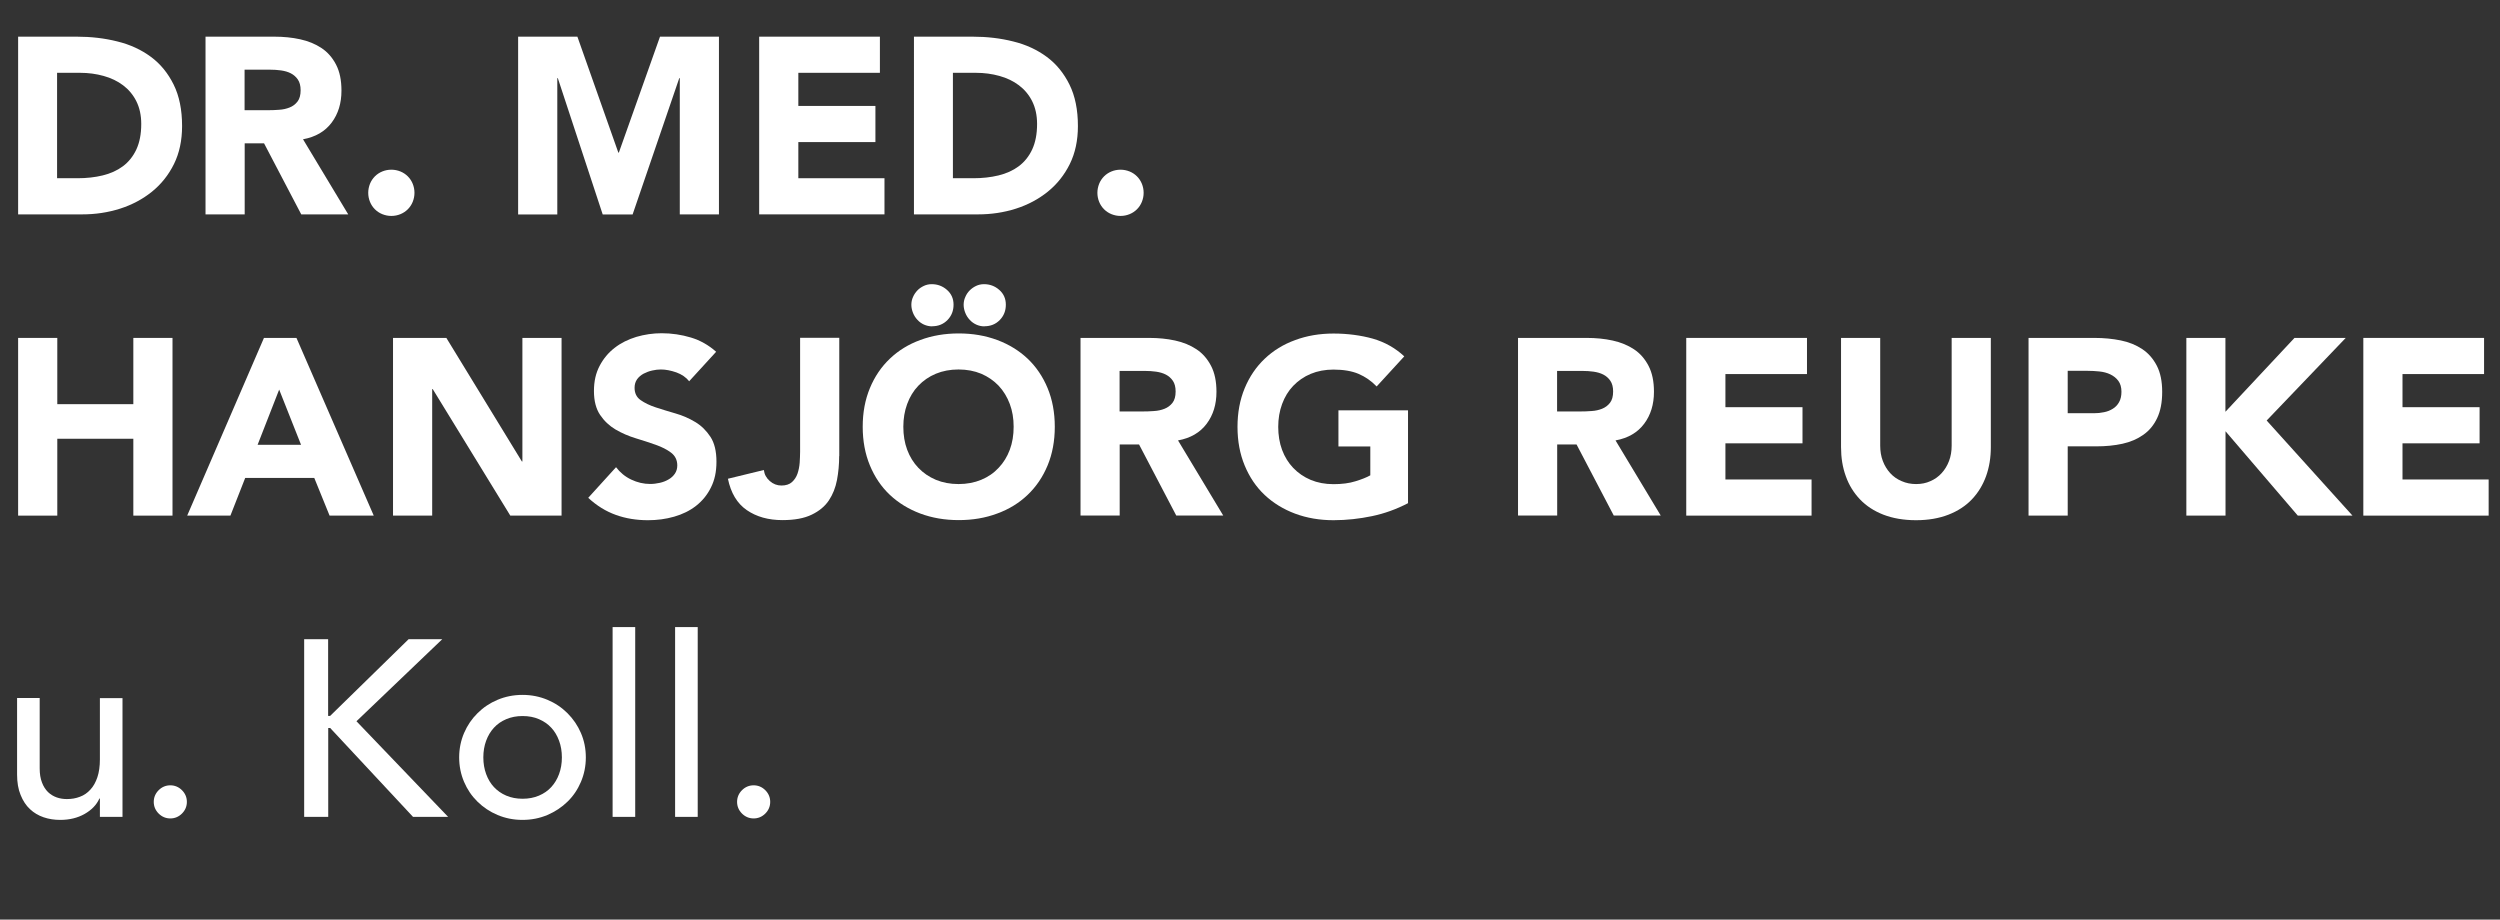
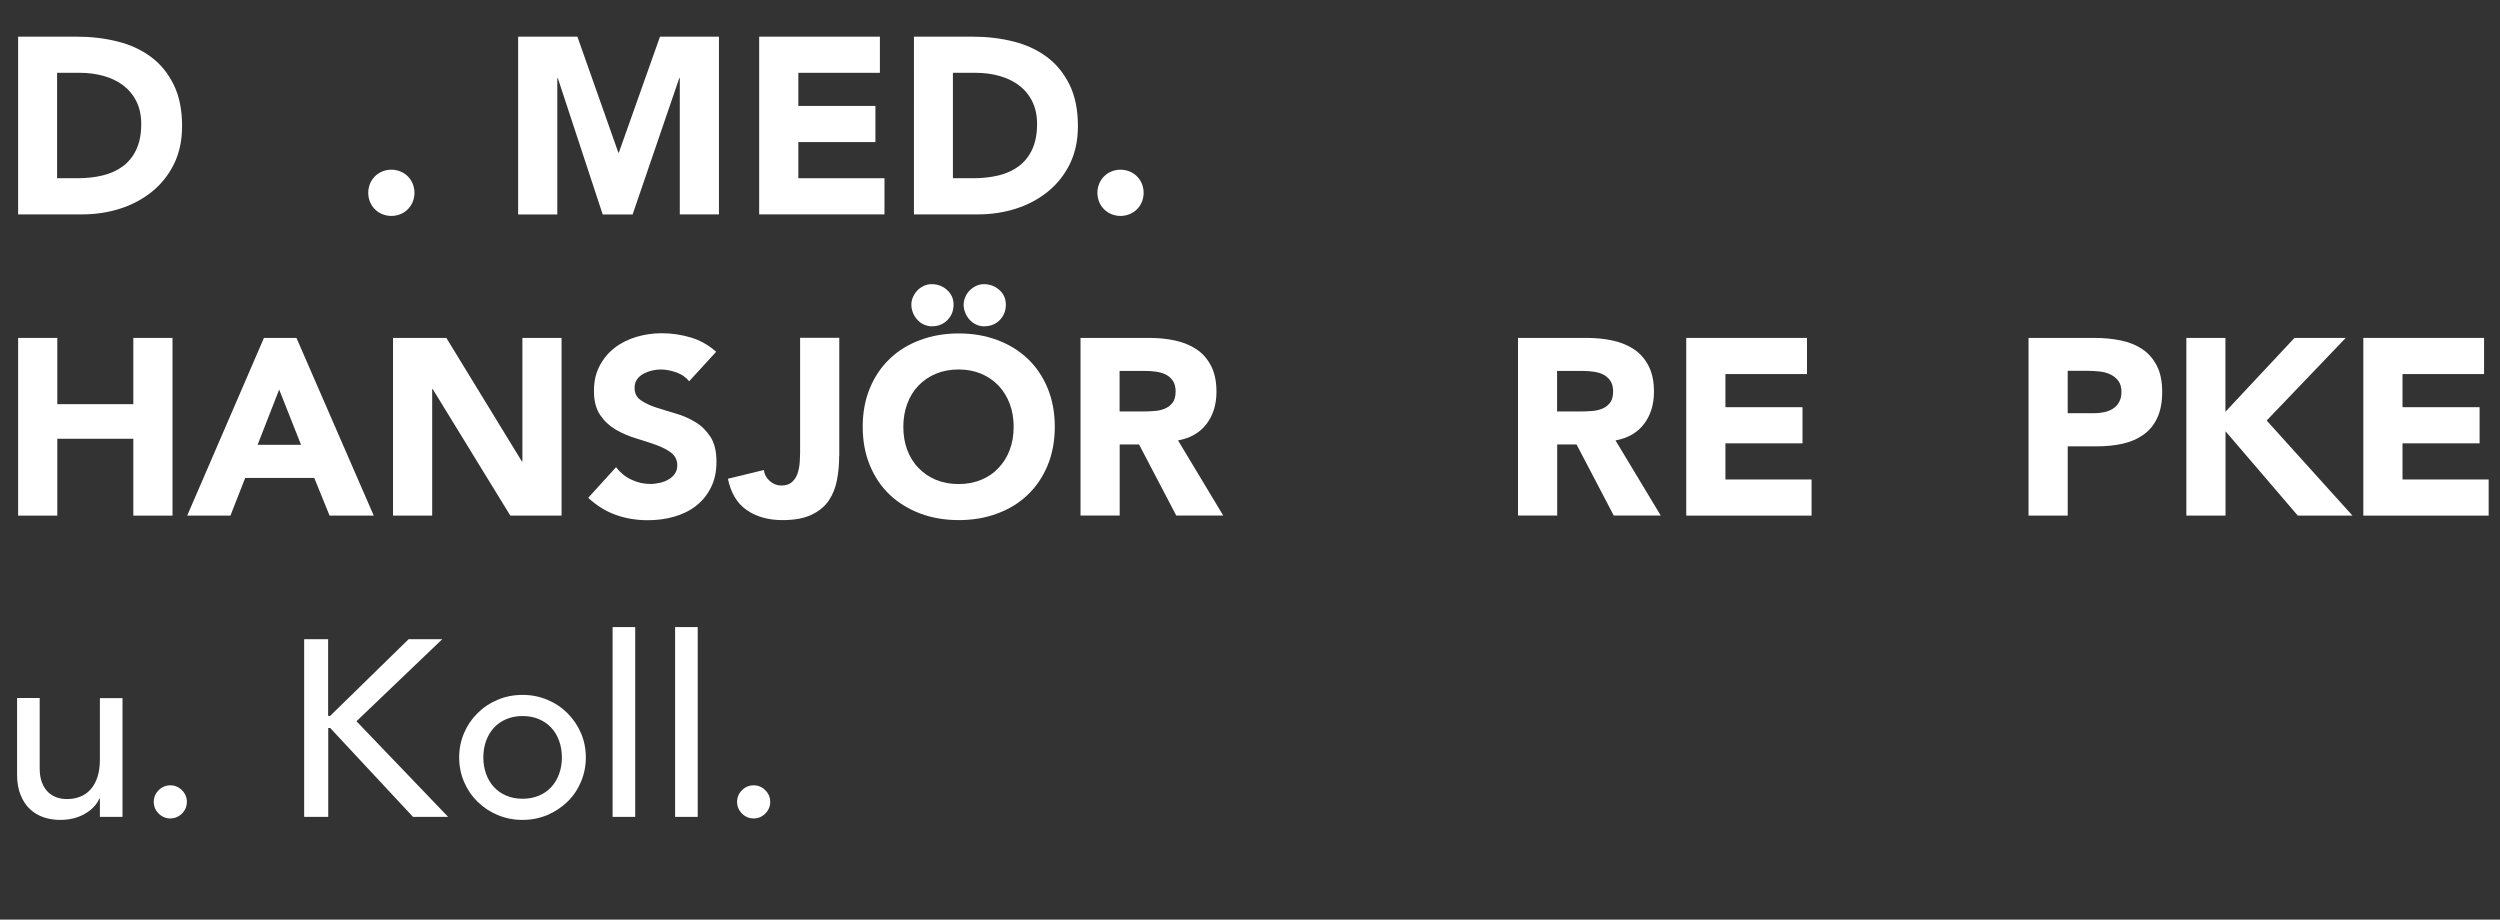
<svg xmlns="http://www.w3.org/2000/svg" id="Ebene_2" data-name="Ebene 2" viewBox="0 0 240 88.28">
  <rect x="0" y="0" width="240" height="88.28" fill="#333333" stroke="none" />
  <defs>
    <style>
      .cls-1 {
        fill: #fff;
        stroke-width: 0px;
      }
    </style>
  </defs>
  <g id="Ebene_1-2" data-name="Ebene 1">
    <g>
      <path class="cls-1" d="M1.74,3.52h5.64c1.37,0,2.66.15,3.89.46,1.23.3,2.3.8,3.22,1.48.92.68,1.64,1.57,2.18,2.66.54,1.09.81,2.42.81,3.98,0,1.38-.26,2.6-.78,3.65-.52,1.05-1.23,1.94-2.11,2.65-.88.71-1.9,1.26-3.06,1.63-1.16.37-2.37.55-3.64.55H1.74V3.52ZM5.49,17.11h1.95c.87,0,1.68-.09,2.42-.27s1.39-.47,1.94-.88c.55-.41.98-.95,1.29-1.61.31-.67.47-1.48.47-2.45,0-.83-.16-1.56-.47-2.18-.31-.62-.74-1.13-1.27-1.53-.53-.4-1.15-.7-1.87-.9s-1.47-.3-2.25-.3h-2.22v10.12Z" />
-       <path class="cls-1" d="M19.74,3.52h6.6c.87,0,1.69.08,2.47.25.78.17,1.46.45,2.05.84s1.05.92,1.4,1.59c.35.67.52,1.5.52,2.5,0,1.21-.31,2.23-.94,3.07s-1.54,1.38-2.75,1.6l4.34,7.21h-4.51l-3.57-6.82h-1.86v6.82h-3.76V3.52ZM23.49,10.58h2.22c.34,0,.69-.01,1.07-.04.38-.02.72-.1,1.02-.22.31-.12.56-.31.76-.57.2-.26.3-.62.3-1.08,0-.43-.09-.78-.27-1.04s-.4-.45-.67-.59c-.27-.14-.59-.23-.94-.28-.35-.05-.7-.07-1.04-.07h-2.46v3.88Z" />
      <path class="cls-1" d="M35.35,18.51c0-.3.06-.59.17-.87.11-.27.27-.51.47-.71.2-.2.44-.36.71-.47.27-.11.56-.17.87-.17s.59.06.87.17c.27.11.51.27.71.47.2.2.36.44.47.71.11.27.17.56.17.87s-.06.59-.17.87c-.11.27-.27.51-.47.71-.2.2-.44.36-.71.47-.27.11-.56.17-.87.17s-.59-.06-.87-.17c-.27-.11-.51-.27-.71-.47-.2-.2-.36-.44-.47-.71-.11-.27-.17-.56-.17-.87Z" />
      <path class="cls-1" d="M49.74,3.52h5.69l3.93,11.13h.05l3.95-11.13h5.66v17.06h-3.76V7.5h-.05l-4.48,13.09h-2.87l-4.31-13.09h-.05v13.09h-3.76V3.52Z" />
      <path class="cls-1" d="M72.88,3.52h11.59v3.47h-7.83v3.18h7.4v3.47h-7.4v3.47h8.27v3.47h-12.03V3.52Z" />
      <path class="cls-1" d="M87.74,3.52h5.64c1.37,0,2.66.15,3.89.46,1.23.3,2.3.8,3.22,1.48.92.68,1.64,1.57,2.18,2.66.54,1.09.81,2.42.81,3.98,0,1.38-.26,2.6-.78,3.65-.52,1.05-1.23,1.94-2.11,2.65-.88.71-1.9,1.26-3.06,1.63-1.16.37-2.37.55-3.64.55h-6.15V3.52ZM91.49,17.11h1.95c.87,0,1.68-.09,2.42-.27s1.39-.47,1.94-.88c.55-.41.98-.95,1.29-1.61.31-.67.47-1.48.47-2.45,0-.83-.16-1.56-.47-2.18-.31-.62-.74-1.13-1.27-1.53-.53-.4-1.15-.7-1.87-.9s-1.47-.3-2.25-.3h-2.22v10.12Z" />
      <path class="cls-1" d="M105.35,18.51c0-.3.06-.59.17-.87.11-.27.27-.51.47-.71.2-.2.44-.36.71-.47.27-.11.56-.17.87-.17s.59.06.87.17c.27.11.51.27.71.47.2.2.36.44.47.71.11.27.17.56.17.87s-.06.59-.17.87c-.11.27-.27.51-.47.71-.2.2-.44.36-.71.47-.27.11-.56.17-.87.17s-.59-.06-.87-.17c-.27-.11-.51-.27-.71-.47-.2-.2-.36-.44-.47-.71-.11-.27-.17-.56-.17-.87Z" />
      <path class="cls-1" d="M1.74,32.44h3.76v6.36h7.3v-6.36h3.76v17.06h-3.76v-7.38h-7.3v7.38H1.74v-17.06Z" />
      <path class="cls-1" d="M25.35,32.44h3.11l7.42,17.06h-4.24l-1.47-3.62h-6.63l-1.42,3.62h-4.15l7.37-17.06ZM26.8,37.4l-2.07,5.3h4.17l-2.1-5.3Z" />
      <path class="cls-1" d="M37.74,32.44h5.11l7.25,11.86h.05v-11.86h3.76v17.06h-4.92l-7.45-12.15h-.05v12.15h-3.76v-17.06Z" />
      <path class="cls-1" d="M66.17,36.61c-.31-.39-.72-.67-1.24-.86-.52-.18-1.02-.28-1.48-.28-.27,0-.55.03-.84.1-.29.06-.56.17-.82.3-.26.14-.47.32-.63.54-.16.23-.24.5-.24.82,0,.51.19.91.58,1.18.39.27.87.51,1.46.7.59.19,1.22.39,1.89.58.67.19,1.31.47,1.89.82.59.35,1.07.83,1.46,1.42s.58,1.39.58,2.39-.18,1.78-.53,2.48c-.35.71-.83,1.29-1.43,1.76-.6.47-1.3.81-2.1,1.04-.8.23-1.64.34-2.52.34-1.11,0-2.14-.17-3.08-.51-.95-.34-1.83-.88-2.65-1.64l2.67-2.94c.39.51.87.91,1.46,1.19.59.28,1.19.42,1.82.42.31,0,.61-.04.93-.11.31-.07.59-.18.84-.33.25-.14.45-.33.6-.55.15-.22.23-.49.23-.79,0-.51-.2-.92-.59-1.22-.39-.3-.89-.55-1.48-.76-.59-.21-1.24-.42-1.93-.63s-1.33-.49-1.93-.84c-.59-.35-1.09-.82-1.48-1.4-.39-.58-.59-1.34-.59-2.29s.18-1.72.54-2.41c.36-.69.84-1.27,1.45-1.74.6-.47,1.3-.81,2.08-1.05.79-.23,1.6-.35,2.43-.35.96,0,1.9.14,2.8.41.9.27,1.71.73,2.43,1.37l-2.58,2.82Z" />
      <path class="cls-1" d="M80.56,43.79c0,.79-.07,1.55-.21,2.29-.14.74-.4,1.39-.78,1.96s-.94,1.03-1.65,1.37c-.72.35-1.65.52-2.81.52-1.35,0-2.49-.32-3.42-.96-.93-.64-1.53-1.65-1.81-3.01l3.45-.84c.05.42.24.77.57,1.06.33.29.7.43,1.12.43s.77-.11,1.01-.33c.24-.22.42-.49.53-.81.11-.32.18-.67.21-1.05.02-.38.04-.73.04-1.05v-10.94h3.76v11.35Z" />
      <path class="cls-1" d="M82.82,40.97c0-1.37.23-2.6.69-3.71s1.1-2.05,1.92-2.83,1.79-1.38,2.92-1.79c1.12-.42,2.35-.63,3.69-.63s2.56.21,3.69.63,2.1,1.02,2.92,1.79c.82.78,1.46,1.72,1.92,2.83.46,1.11.69,2.35.69,3.71s-.23,2.6-.69,3.71c-.46,1.11-1.1,2.05-1.92,2.83-.82.78-1.79,1.38-2.92,1.79-1.12.42-2.35.63-3.69.63s-2.56-.21-3.69-.63c-1.12-.42-2.1-1.02-2.92-1.79s-1.46-1.72-1.92-2.83-.69-2.35-.69-3.71ZM86.72,40.97c0,.8.12,1.54.37,2.21.25.67.61,1.25,1.07,1.73.47.49,1.02.87,1.68,1.15.65.27,1.38.41,2.18.41s1.53-.14,2.18-.41c.65-.27,1.21-.65,1.67-1.15.47-.49.82-1.07,1.07-1.73.25-.67.37-1.4.37-2.21s-.12-1.52-.37-2.19-.61-1.26-1.07-1.75c-.47-.49-1.02-.87-1.67-1.15-.65-.27-1.38-.41-2.18-.41s-1.53.14-2.18.41c-.65.27-1.21.66-1.68,1.15s-.82,1.07-1.07,1.75-.37,1.41-.37,2.19ZM89.5,31.33c-.29,0-.55-.06-.8-.17-.24-.11-.45-.26-.63-.46-.18-.19-.32-.41-.42-.66s-.16-.51-.16-.78c0-.26.05-.51.16-.75.1-.24.25-.45.42-.63s.38-.32.61-.43c.23-.11.49-.17.76-.17.56,0,1.05.18,1.47.55.42.37.63.84.63,1.42s-.19,1.07-.58,1.47-.88.6-1.47.6ZM94.51,31.33c-.29,0-.55-.06-.79-.17-.24-.11-.45-.26-.63-.46-.18-.19-.32-.41-.42-.66-.1-.25-.16-.51-.16-.78,0-.26.05-.51.16-.75.1-.24.24-.45.42-.63s.38-.32.61-.43.49-.17.76-.17c.56,0,1.05.18,1.47.55.42.37.63.84.63,1.42s-.19,1.07-.58,1.47c-.39.4-.88.6-1.47.6Z" />
      <path class="cls-1" d="M103.74,32.44h6.6c.87,0,1.69.08,2.47.25.78.17,1.46.45,2.05.84s1.05.92,1.4,1.59c.35.67.52,1.5.52,2.49,0,1.21-.31,2.23-.94,3.07-.63.84-1.54,1.38-2.75,1.6l4.34,7.21h-4.51l-3.57-6.82h-1.86v6.82h-3.76v-17.06ZM107.49,39.5h2.22c.34,0,.69-.01,1.07-.04.38-.02.72-.1,1.02-.22s.56-.31.76-.57c.2-.26.3-.62.3-1.08,0-.43-.09-.78-.27-1.04-.18-.26-.4-.45-.67-.59-.27-.14-.59-.23-.94-.28-.35-.05-.7-.07-1.04-.07h-2.46v3.88Z" />
-       <path class="cls-1" d="M135.18,48.3c-1.11.58-2.27,1-3.47,1.25s-2.43.39-3.69.39c-1.33,0-2.56-.21-3.69-.63-1.12-.42-2.1-1.02-2.92-1.79s-1.46-1.72-1.92-2.83-.69-2.35-.69-3.71.23-2.6.69-3.71,1.1-2.05,1.92-2.83,1.79-1.38,2.92-1.79c1.12-.42,2.35-.63,3.69-.63s2.62.17,3.77.49c1.15.33,2.16.9,3.02,1.7l-2.65,2.89c-.51-.53-1.09-.93-1.74-1.21-.64-.27-1.45-.41-2.41-.41-.8,0-1.53.14-2.18.41-.65.27-1.21.66-1.68,1.15s-.82,1.07-1.07,1.75-.37,1.41-.37,2.19.12,1.54.37,2.21c.25.67.61,1.25,1.07,1.73.47.49,1.02.87,1.68,1.15.65.27,1.38.41,2.18.41s1.53-.09,2.12-.28c.59-.18,1.07-.37,1.42-.57v-2.77h-3.06v-3.47h6.68v8.92Z" />
      <path class="cls-1" d="M145.74,32.44h6.6c.87,0,1.69.08,2.47.25.78.17,1.46.45,2.05.84s1.05.92,1.4,1.59c.35.67.52,1.5.52,2.49,0,1.21-.31,2.23-.94,3.07-.63.84-1.54,1.38-2.75,1.6l4.34,7.21h-4.51l-3.57-6.82h-1.86v6.82h-3.76v-17.06ZM149.49,39.5h2.22c.34,0,.69-.01,1.07-.04.38-.02.72-.1,1.02-.22s.56-.31.76-.57c.2-.26.3-.62.3-1.08,0-.43-.09-.78-.27-1.04-.18-.26-.4-.45-.67-.59-.27-.14-.59-.23-.94-.28-.35-.05-.7-.07-1.04-.07h-2.46v3.88Z" />
      <path class="cls-1" d="M161.88,32.44h11.59v3.47h-7.83v3.18h7.4v3.47h-7.4v3.47h8.27v3.47h-12.03v-17.06Z" />
-       <path class="cls-1" d="M191.12,42.92c0,1.01-.15,1.94-.46,2.8-.31.85-.76,1.59-1.36,2.22-.6.63-1.35,1.12-2.25,1.47-.9.35-1.94.53-3.11.53s-2.23-.18-3.13-.53c-.9-.35-1.65-.84-2.25-1.47-.6-.63-1.06-1.37-1.36-2.22-.31-.85-.46-1.78-.46-2.8v-10.48h3.76v10.34c0,.53.08,1.02.25,1.47s.41.84.71,1.17c.3.33.67.59,1.1.77.43.19.89.28,1.39.28s.96-.09,1.37-.28c.42-.18.78-.44,1.08-.77.3-.33.54-.72.71-1.17s.25-.94.25-1.47v-10.34h3.76v10.48Z" />
      <path class="cls-1" d="M194.74,32.44h6.34c.88,0,1.72.08,2.51.24.79.16,1.47.44,2.06.83.59.39,1.05.92,1.4,1.59.35.67.52,1.51.52,2.52s-.16,1.83-.48,2.51-.76,1.21-1.33,1.61c-.56.4-1.23.69-2,.86-.77.17-1.61.25-2.51.25h-2.75v6.65h-3.76v-17.06ZM198.5,39.67h2.51c.34,0,.66-.03.98-.1.31-.06.59-.17.84-.33.25-.15.45-.36.6-.63.15-.26.23-.6.23-1,0-.43-.1-.78-.3-1.05-.2-.27-.46-.47-.77-.62s-.66-.24-1.05-.28-.75-.06-1.11-.06h-1.93v4.05Z" />
      <path class="cls-1" d="M209.88,32.44h3.76v7.09l6.63-7.09h4.92l-7.59,7.93,8.24,9.13h-5.25l-6.94-8.1v8.1h-3.76v-17.06Z" />
      <path class="cls-1" d="M226.88,32.44h11.59v3.47h-7.83v3.18h7.4v3.47h-7.4v3.47h8.27v3.47h-12.03v-17.06Z" />
      <path class="cls-1" d="M11.76,78.42h-2.17v-1.76h-.05c-.27.61-.75,1.1-1.42,1.48-.67.38-1.45.57-2.34.57-.56,0-1.09-.08-1.59-.25-.5-.17-.94-.43-1.31-.78-.38-.35-.68-.81-.9-1.36-.23-.55-.34-1.21-.34-1.96v-7.35h2.17v6.75c0,.53.07.98.22,1.36.14.38.34.68.58.92.24.23.52.4.83.51s.64.16.98.16c.45,0,.87-.07,1.25-.22.39-.14.72-.37,1.01-.69.29-.31.51-.71.67-1.19.16-.48.24-1.05.24-1.71v-5.88h2.17v11.42Z" />
      <path class="cls-1" d="M16.35,78.57c-.43,0-.81-.16-1.12-.47-.31-.31-.47-.69-.47-1.12s.16-.81.47-1.12c.31-.31.69-.47,1.12-.47s.81.16,1.12.47c.31.31.47.69.47,1.12s-.16.81-.47,1.12c-.31.31-.69.47-1.12.47Z" />
      <path class="cls-1" d="M29.19,61.36h2.31v7.37h.19l7.54-7.37h3.23l-8.24,7.88,8.8,9.18h-3.37l-7.95-8.53h-.19v8.53h-2.31v-17.06Z" />
      <path class="cls-1" d="M44.08,72.71c0-.83.16-1.61.47-2.34.31-.72.74-1.36,1.29-1.9.55-.55,1.19-.98,1.93-1.29.74-.31,1.53-.47,2.39-.47s1.65.16,2.39.47c.74.31,1.38.74,1.93,1.29.55.55.98,1.18,1.29,1.9.31.72.47,1.5.47,2.34s-.16,1.62-.47,2.35c-.31.73-.74,1.37-1.29,1.9-.55.54-1.19.96-1.93,1.28-.74.31-1.53.47-2.39.47s-1.65-.16-2.39-.47c-.74-.31-1.38-.74-1.93-1.28-.55-.54-.98-1.17-1.29-1.9-.31-.73-.47-1.51-.47-2.35ZM46.4,72.71c0,.58.09,1.11.27,1.6s.43.91.75,1.25.71.62,1.18.82c.47.2.99.3,1.57.3s1.1-.1,1.57-.3.86-.47,1.18-.82c.32-.35.57-.76.75-1.25s.27-1.02.27-1.6-.09-1.11-.27-1.6c-.18-.49-.43-.91-.75-1.25-.32-.35-.72-.62-1.18-.82s-.99-.3-1.57-.3-1.1.1-1.57.3c-.47.2-.86.47-1.18.82s-.57.76-.75,1.25c-.18.49-.27,1.02-.27,1.6Z" />
      <path class="cls-1" d="M58.81,60.2h2.17v18.22h-2.17v-18.22Z" />
      <path class="cls-1" d="M64.81,60.2h2.17v18.22h-2.17v-18.22Z" />
      <path class="cls-1" d="M72.35,78.57c-.43,0-.81-.16-1.12-.47-.31-.31-.47-.69-.47-1.12s.16-.81.47-1.12c.31-.31.69-.47,1.12-.47s.81.16,1.12.47c.31.31.47.69.47,1.12s-.16.81-.47,1.12c-.31.31-.69.47-1.12.47Z" />
    </g>
  </g>
</svg>